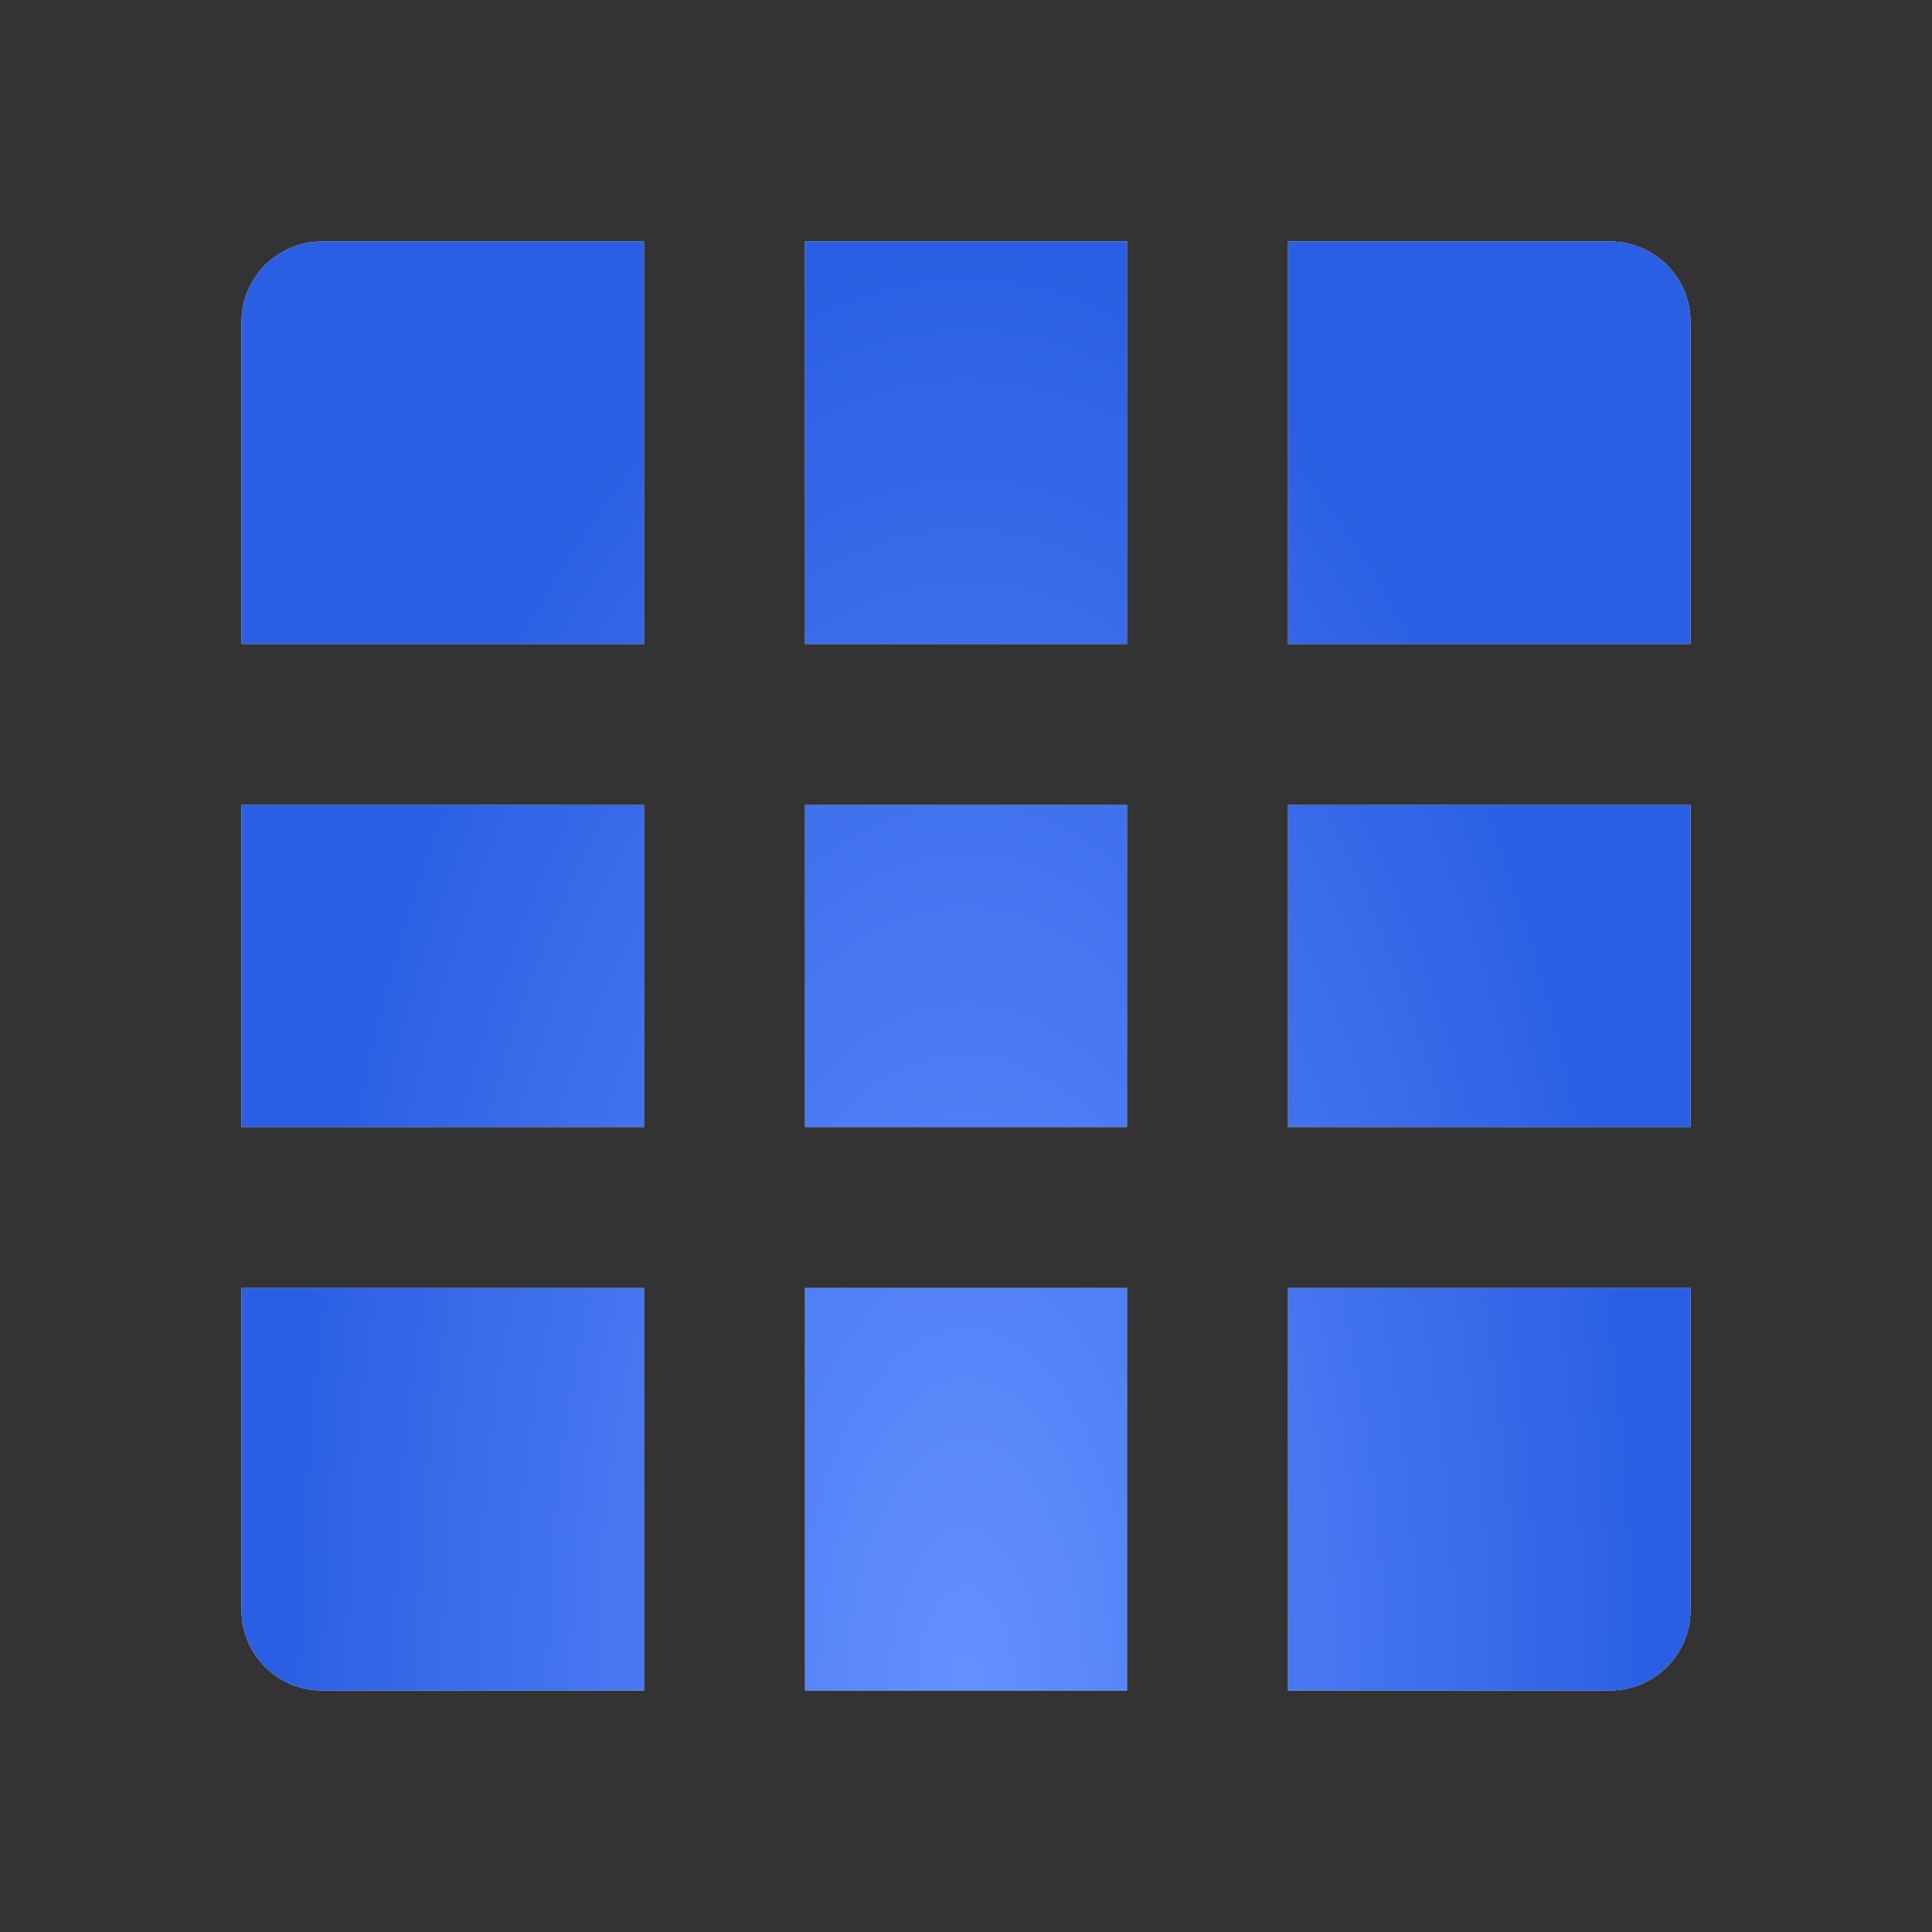
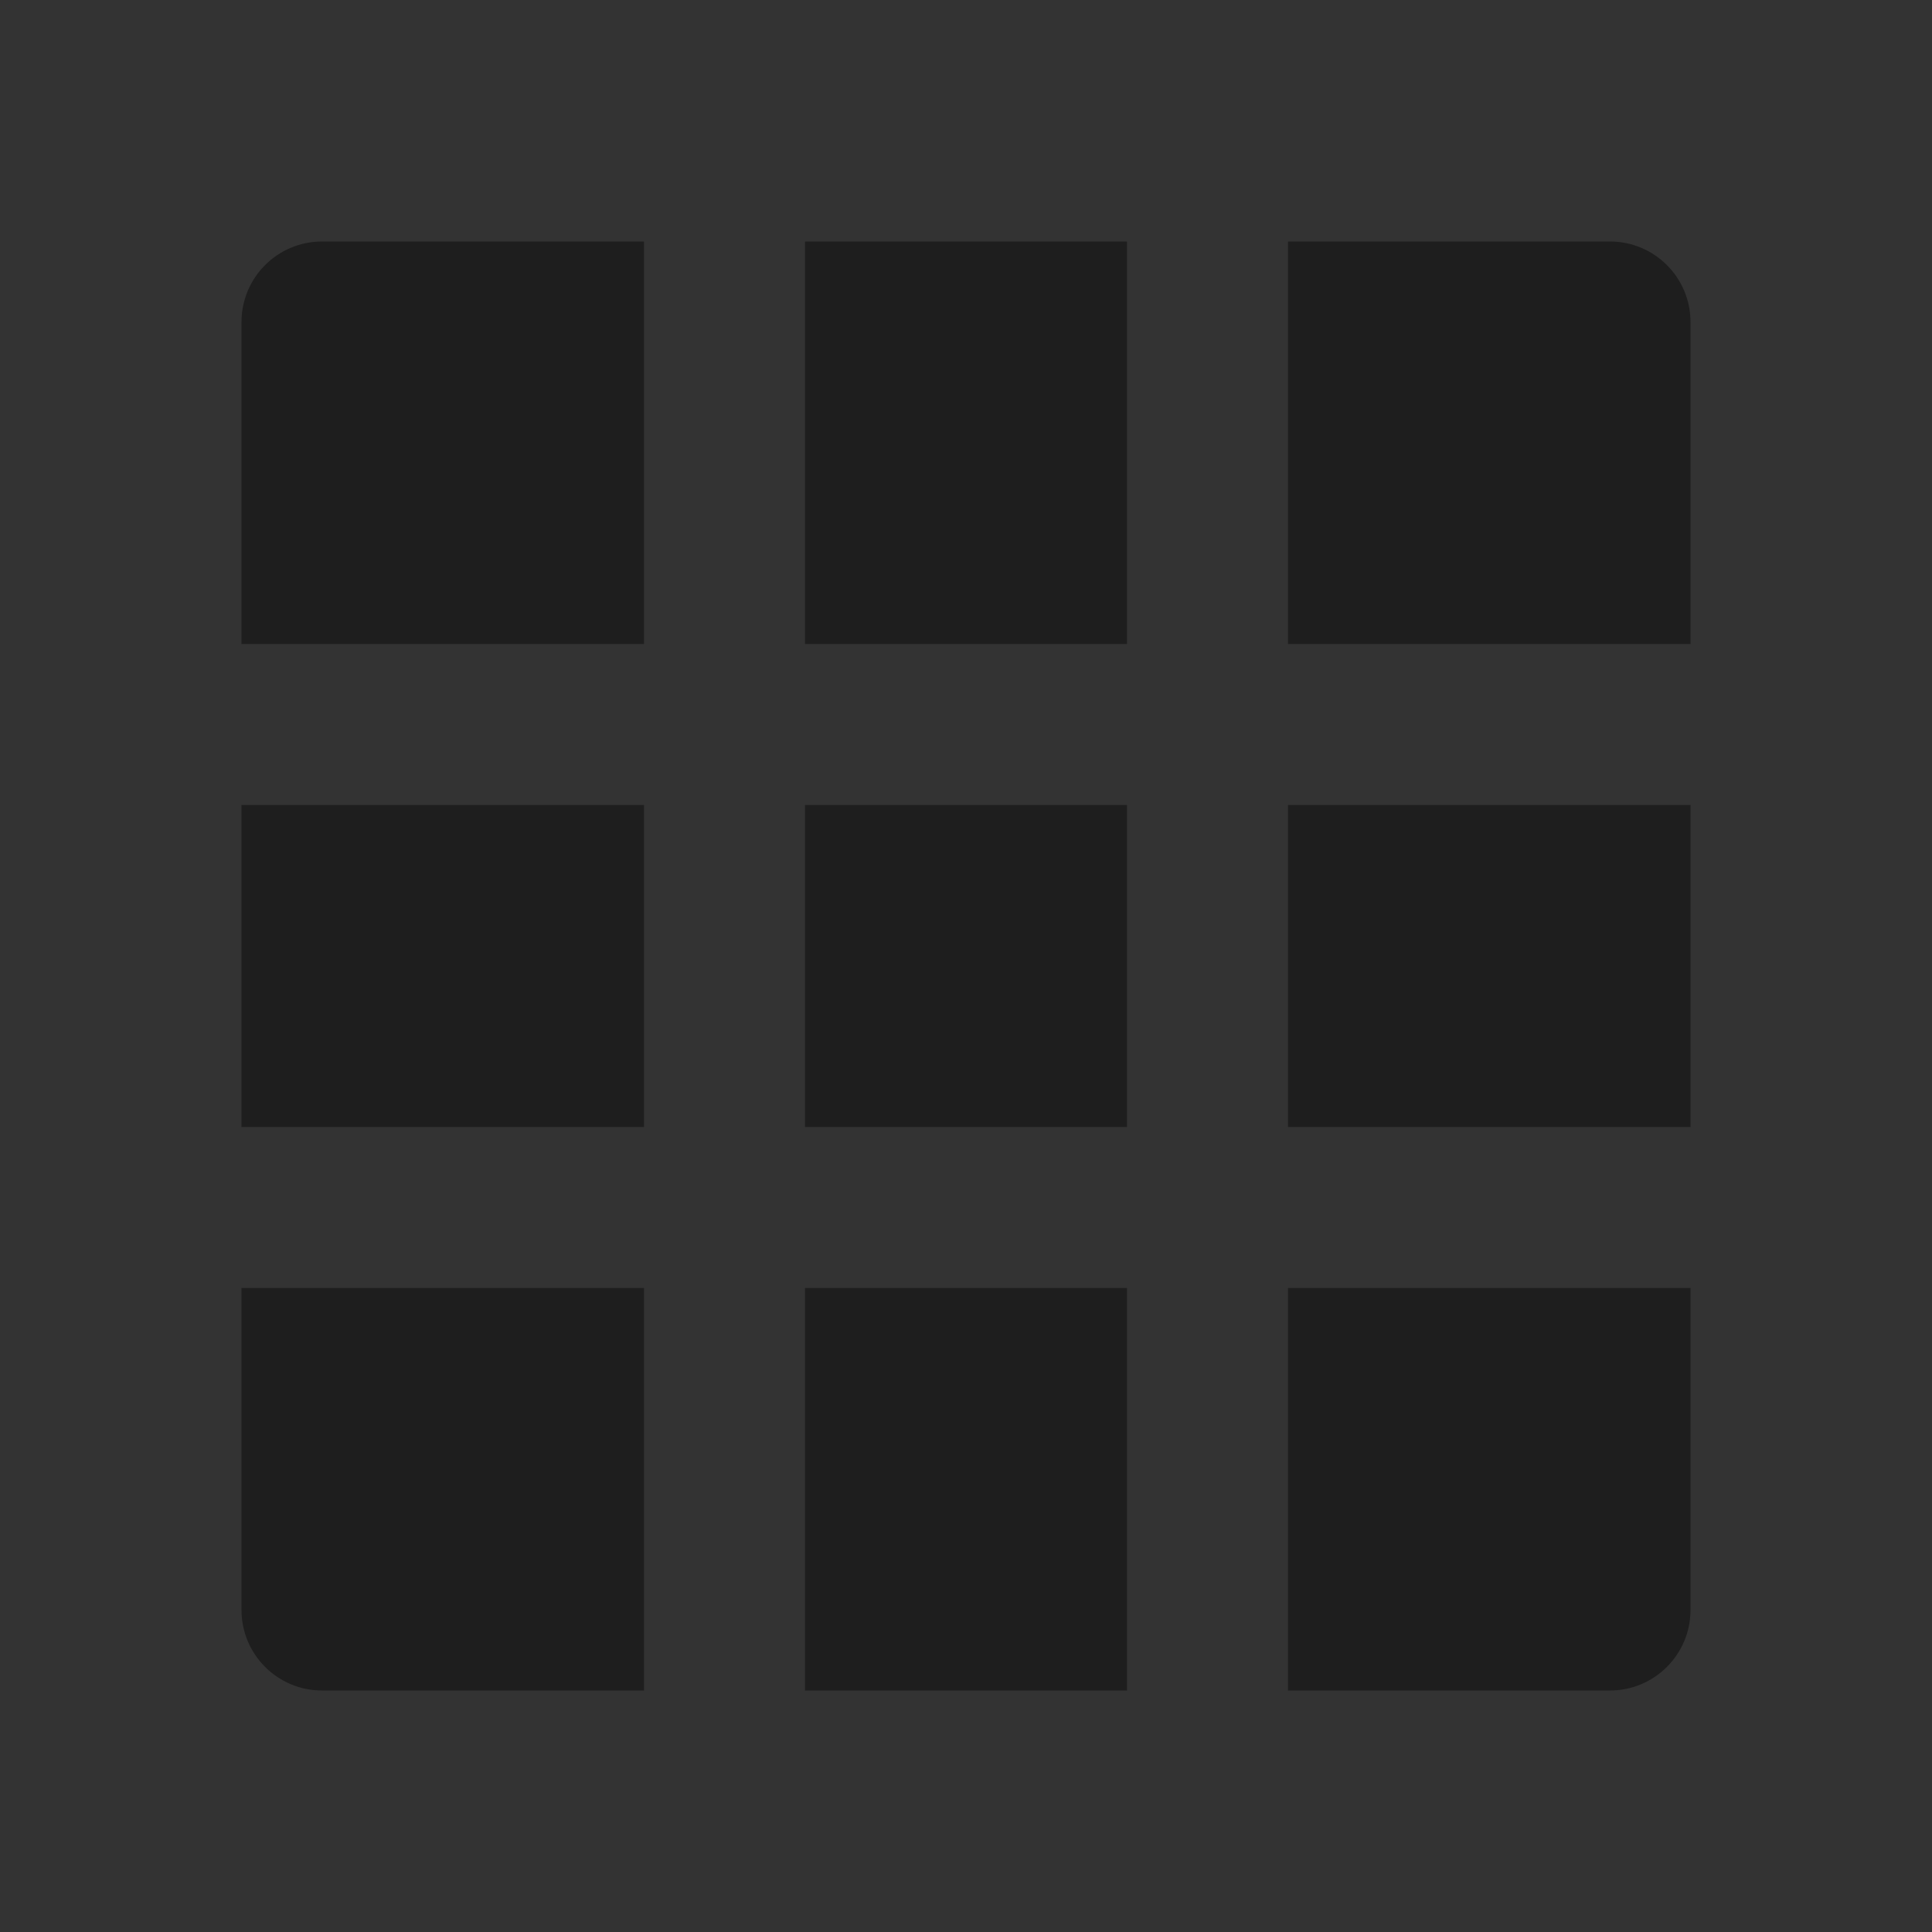
<svg xmlns="http://www.w3.org/2000/svg" width="18" height="18" viewBox="0 0 18 18" fill="none">
  <rect x="0" y="0" width="18" height="18" fill="#333333" stroke="none" />
  <path d="M10.5 7.5V10.5H7.5V7.5H10.5ZM12 7.5H15.75V10.5H12V7.5ZM10.5 15.75H7.5V12H10.5V15.75ZM12 15.75V12H15.75V15C15.75 15.414 15.414 15.75 15 15.75H12ZM10.5 2.25V6H7.5V2.25H10.5ZM12 2.25H15C15.414 2.25 15.75 2.586 15.75 3V6H12V2.25ZM6 7.5V10.5H2.25V7.5H6ZM6 15.75H3C2.586 15.75 2.25 15.414 2.25 15V12H6V15.75ZM6 2.25V6H2.25V3C2.25 2.586 2.586 2.25 3 2.25H6Z" fill="#1E1E1E" />
-   <path d="M10.5 7.5V10.5H7.5V7.5H10.5ZM12 7.5H15.75V10.5H12V7.5ZM10.5 15.75H7.5V12H10.5V15.75ZM12 15.75V12H15.75V15C15.75 15.414 15.414 15.75 15 15.75H12ZM10.5 2.25V6H7.5V2.25H10.5ZM12 2.25H15C15.414 2.25 15.75 2.586 15.75 3V6H12V2.25ZM6 7.5V10.5H2.25V7.5H6ZM6 15.75H3C2.586 15.75 2.25 15.414 2.25 15V12H6V15.75ZM6 2.25V6H2.25V3C2.25 2.586 2.586 2.25 3 2.25H6Z" fill="url(#paint0_radial_151_141)" />
-   <path d="M10.5 7.5V10.5H7.5V7.5H10.5ZM12 7.5H15.75V10.5H12V7.5ZM10.5 15.75H7.5V12H10.5V15.75ZM12 15.75V12H15.75V15C15.75 15.414 15.414 15.75 15 15.75H12ZM10.5 2.25V6H7.5V2.25H10.5ZM12 2.25H15C15.414 2.25 15.75 2.586 15.75 3V6H12V2.25ZM6 7.5V10.5H2.25V7.5H6ZM6 15.75H3C2.586 15.75 2.25 15.414 2.25 15V12H6V15.75ZM6 2.25V6H2.25V3C2.25 2.586 2.586 2.25 3 2.25H6Z" fill="url(#paint1_radial_151_141)" />
  <defs>
    <radialGradient id="paint0_radial_151_141" cx="0" cy="0" r="1" gradientUnits="userSpaceOnUse" gradientTransform="translate(9 15.75) rotate(-90) scale(13.5 6.364)">
      <stop stop-color="#B7CCFF" />
      <stop offset="1" stop-color="white" />
    </radialGradient>
    <radialGradient id="paint1_radial_151_141" cx="0" cy="0" r="1" gradientUnits="userSpaceOnUse" gradientTransform="translate(9 15.75) rotate(-90) scale(13.5 6.364)">
      <stop stop-color="#6590FF" />
      <stop offset="1" stop-color="#2B5FE3" />
    </radialGradient>
  </defs>
</svg>